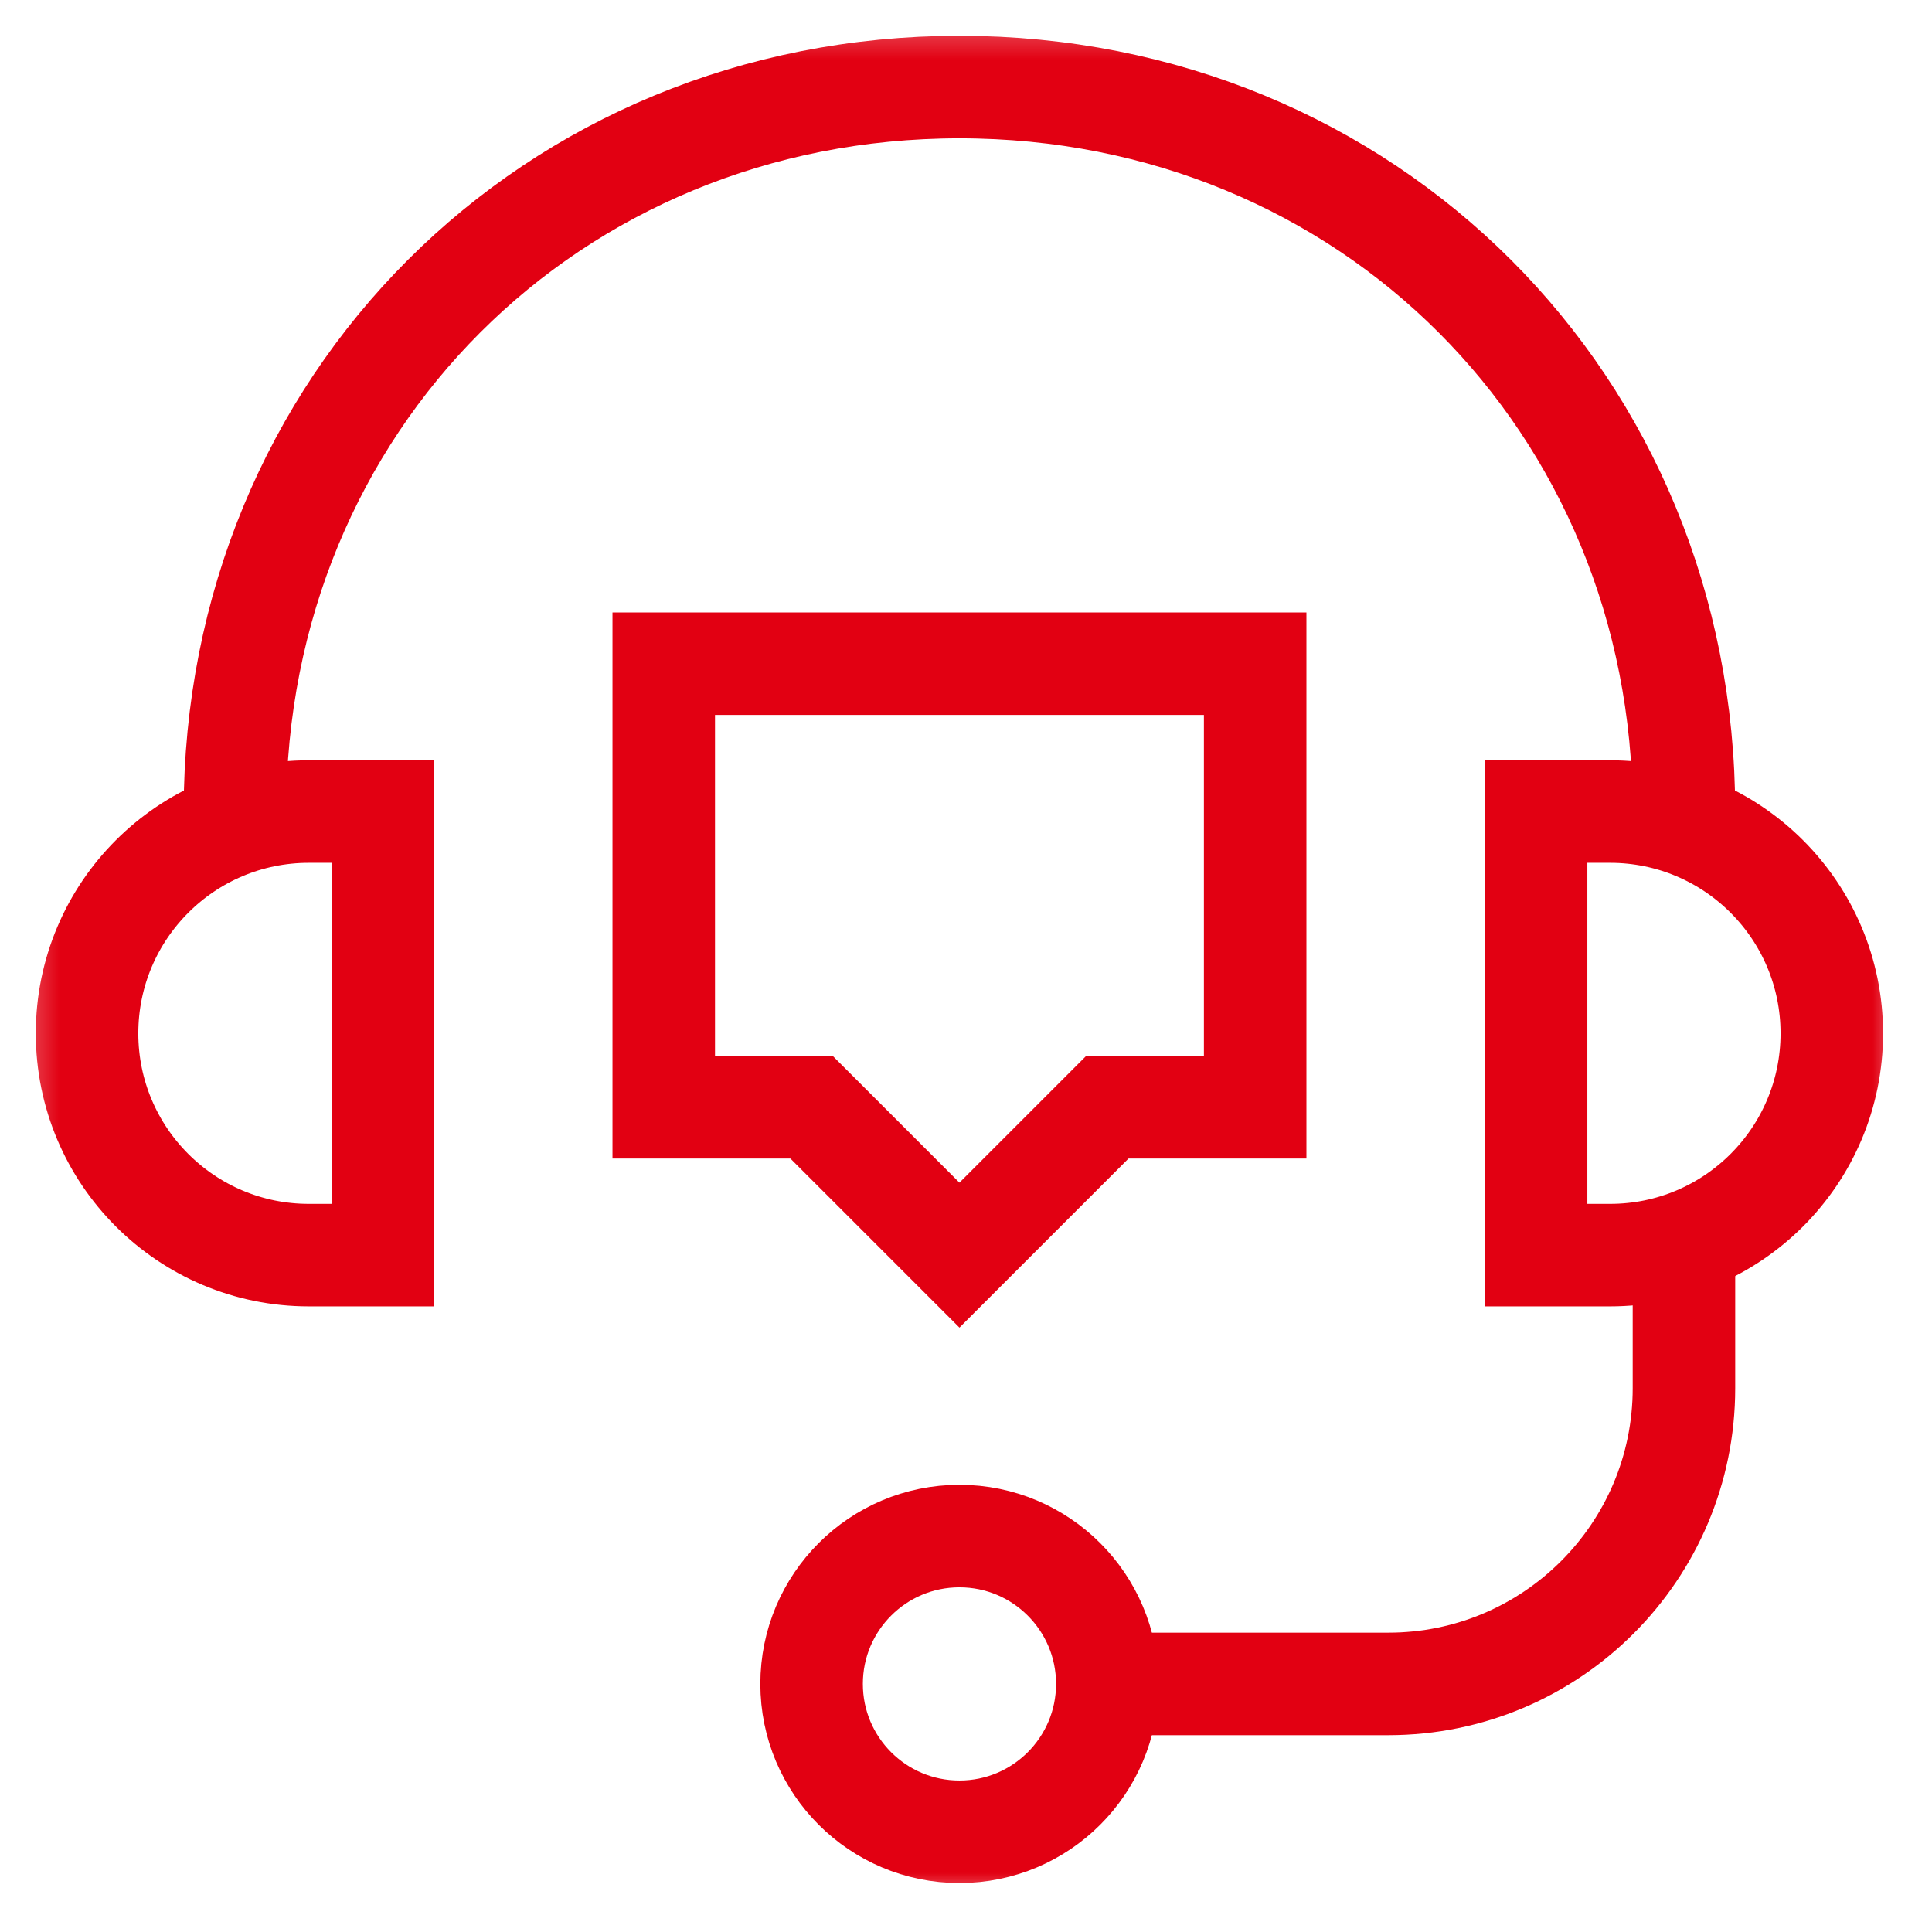
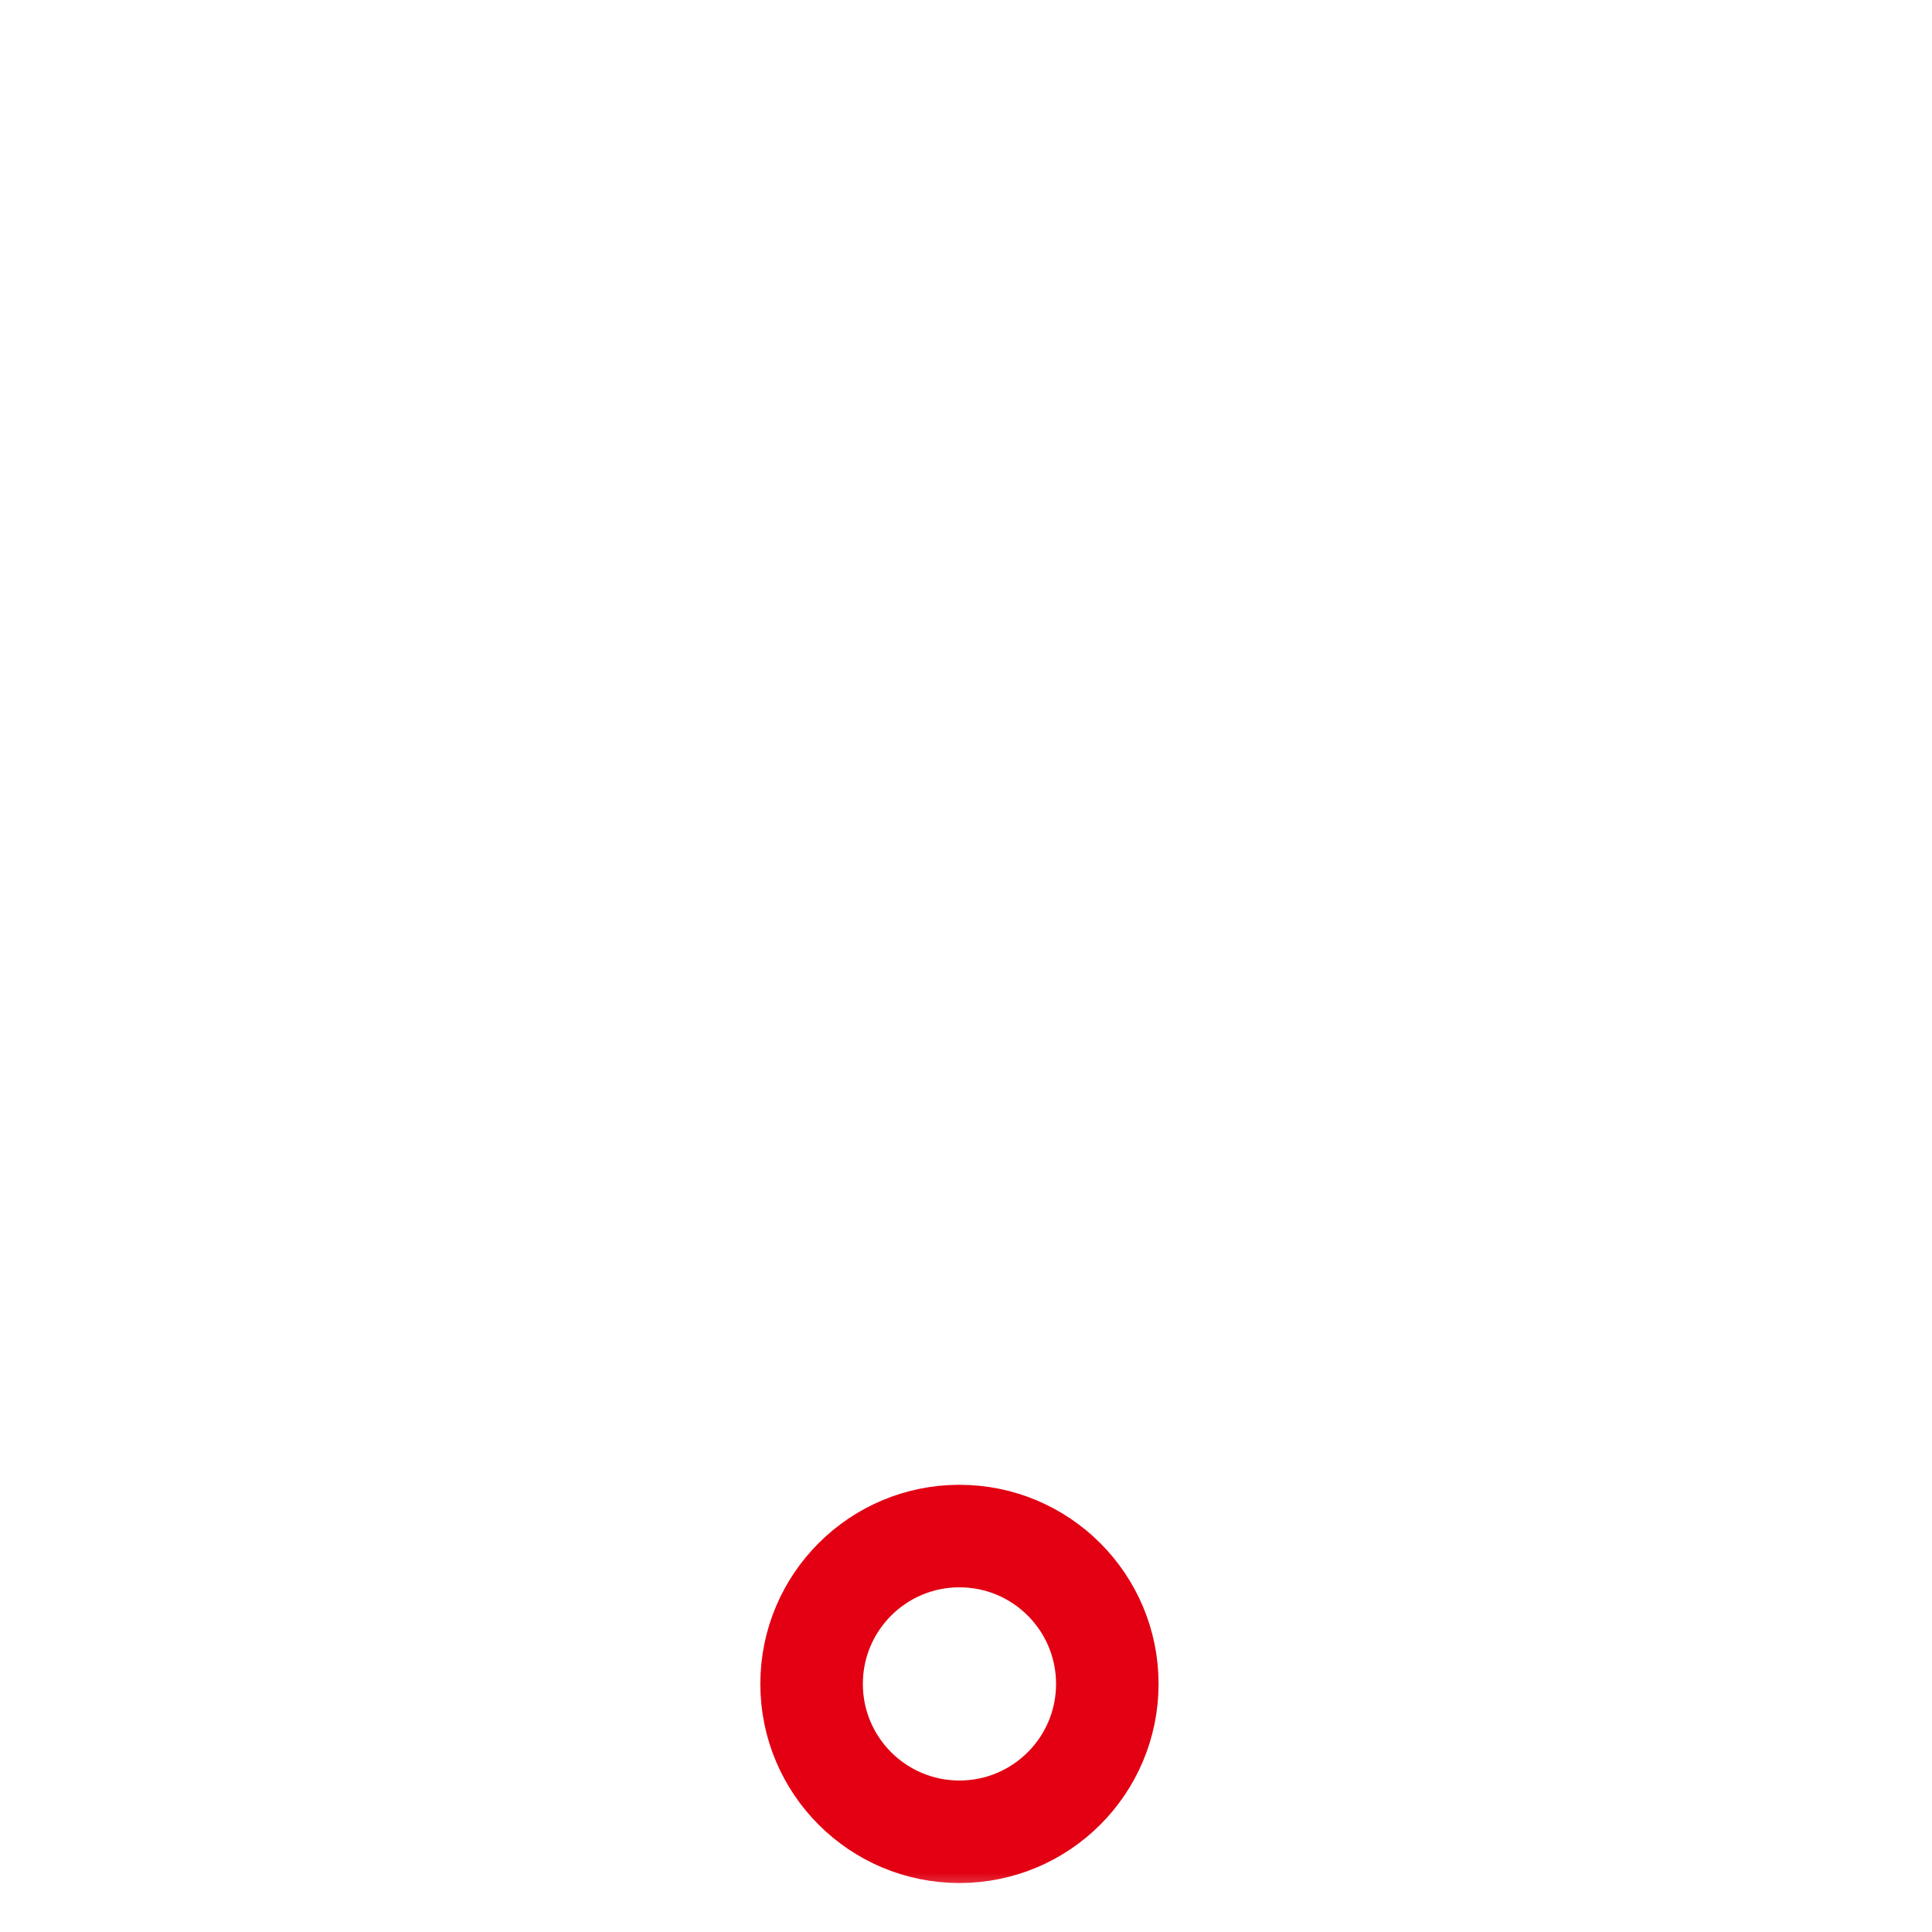
<svg xmlns="http://www.w3.org/2000/svg" width="49" height="49" viewBox="0 0 49 49" fill="none">
  <g clip-path="url(#clip0_126_325)">
    <mask id="mask0_126_325" style="mask-type:luminance" maskUnits="userSpaceOnUse" x="0" y="0" width="49" height="49">
      <path d="M0.333 0.333H48.334V48.333H0.333V0.333Z" fill="white" />
    </mask>
    <g mask="url(#mask0_126_325)">
-       <path d="M9.709 31.833H7.833C4.727 31.833 2.208 29.315 2.208 26.208C2.208 23.102 4.727 20.583 7.833 20.583H9.709V31.833Z" stroke="#E20012" stroke-width="2.6" stroke-miterlimit="10" />
-       <path d="M38.959 31.833H40.834C43.94 31.833 46.459 29.315 46.459 26.208C46.459 23.102 43.94 20.583 40.834 20.583H38.959V31.833Z" stroke="#E20012" stroke-width="2.6" stroke-miterlimit="10" />
-       <path d="M5.958 20.903V20.583C5.958 10.228 13.978 2.208 24.334 2.208C34.689 2.208 42.709 10.228 42.709 20.583V20.903" stroke="#E20012" stroke-width="2.6" stroke-miterlimit="10" />
      <path d="M28.084 42.708C28.084 44.779 26.405 46.458 24.334 46.458C22.262 46.458 20.584 44.779 20.584 42.708C20.584 40.637 22.262 38.958 24.334 38.958C26.405 38.958 28.084 40.637 28.084 42.708Z" stroke="#E20012" stroke-width="2.6" stroke-miterlimit="10" />
-       <path d="M28.084 42.708H35.209C39.351 42.708 42.709 39.35 42.709 35.208V31.513" stroke="#E20012" stroke-width="2.6" stroke-miterlimit="10" />
-       <path d="M16.834 16.833V28.083H20.584L24.334 31.833L28.084 28.083H31.834V16.833H16.834Z" stroke="#E20012" stroke-width="2.6" stroke-miterlimit="10" />
    </g>
  </g>
  <defs>
    <clipPath id="clip0_126_325">
      <rect width="48" height="48" fill="white" transform="translate(0.333 0.333)" />
    </clipPath>
  </defs>
</svg>